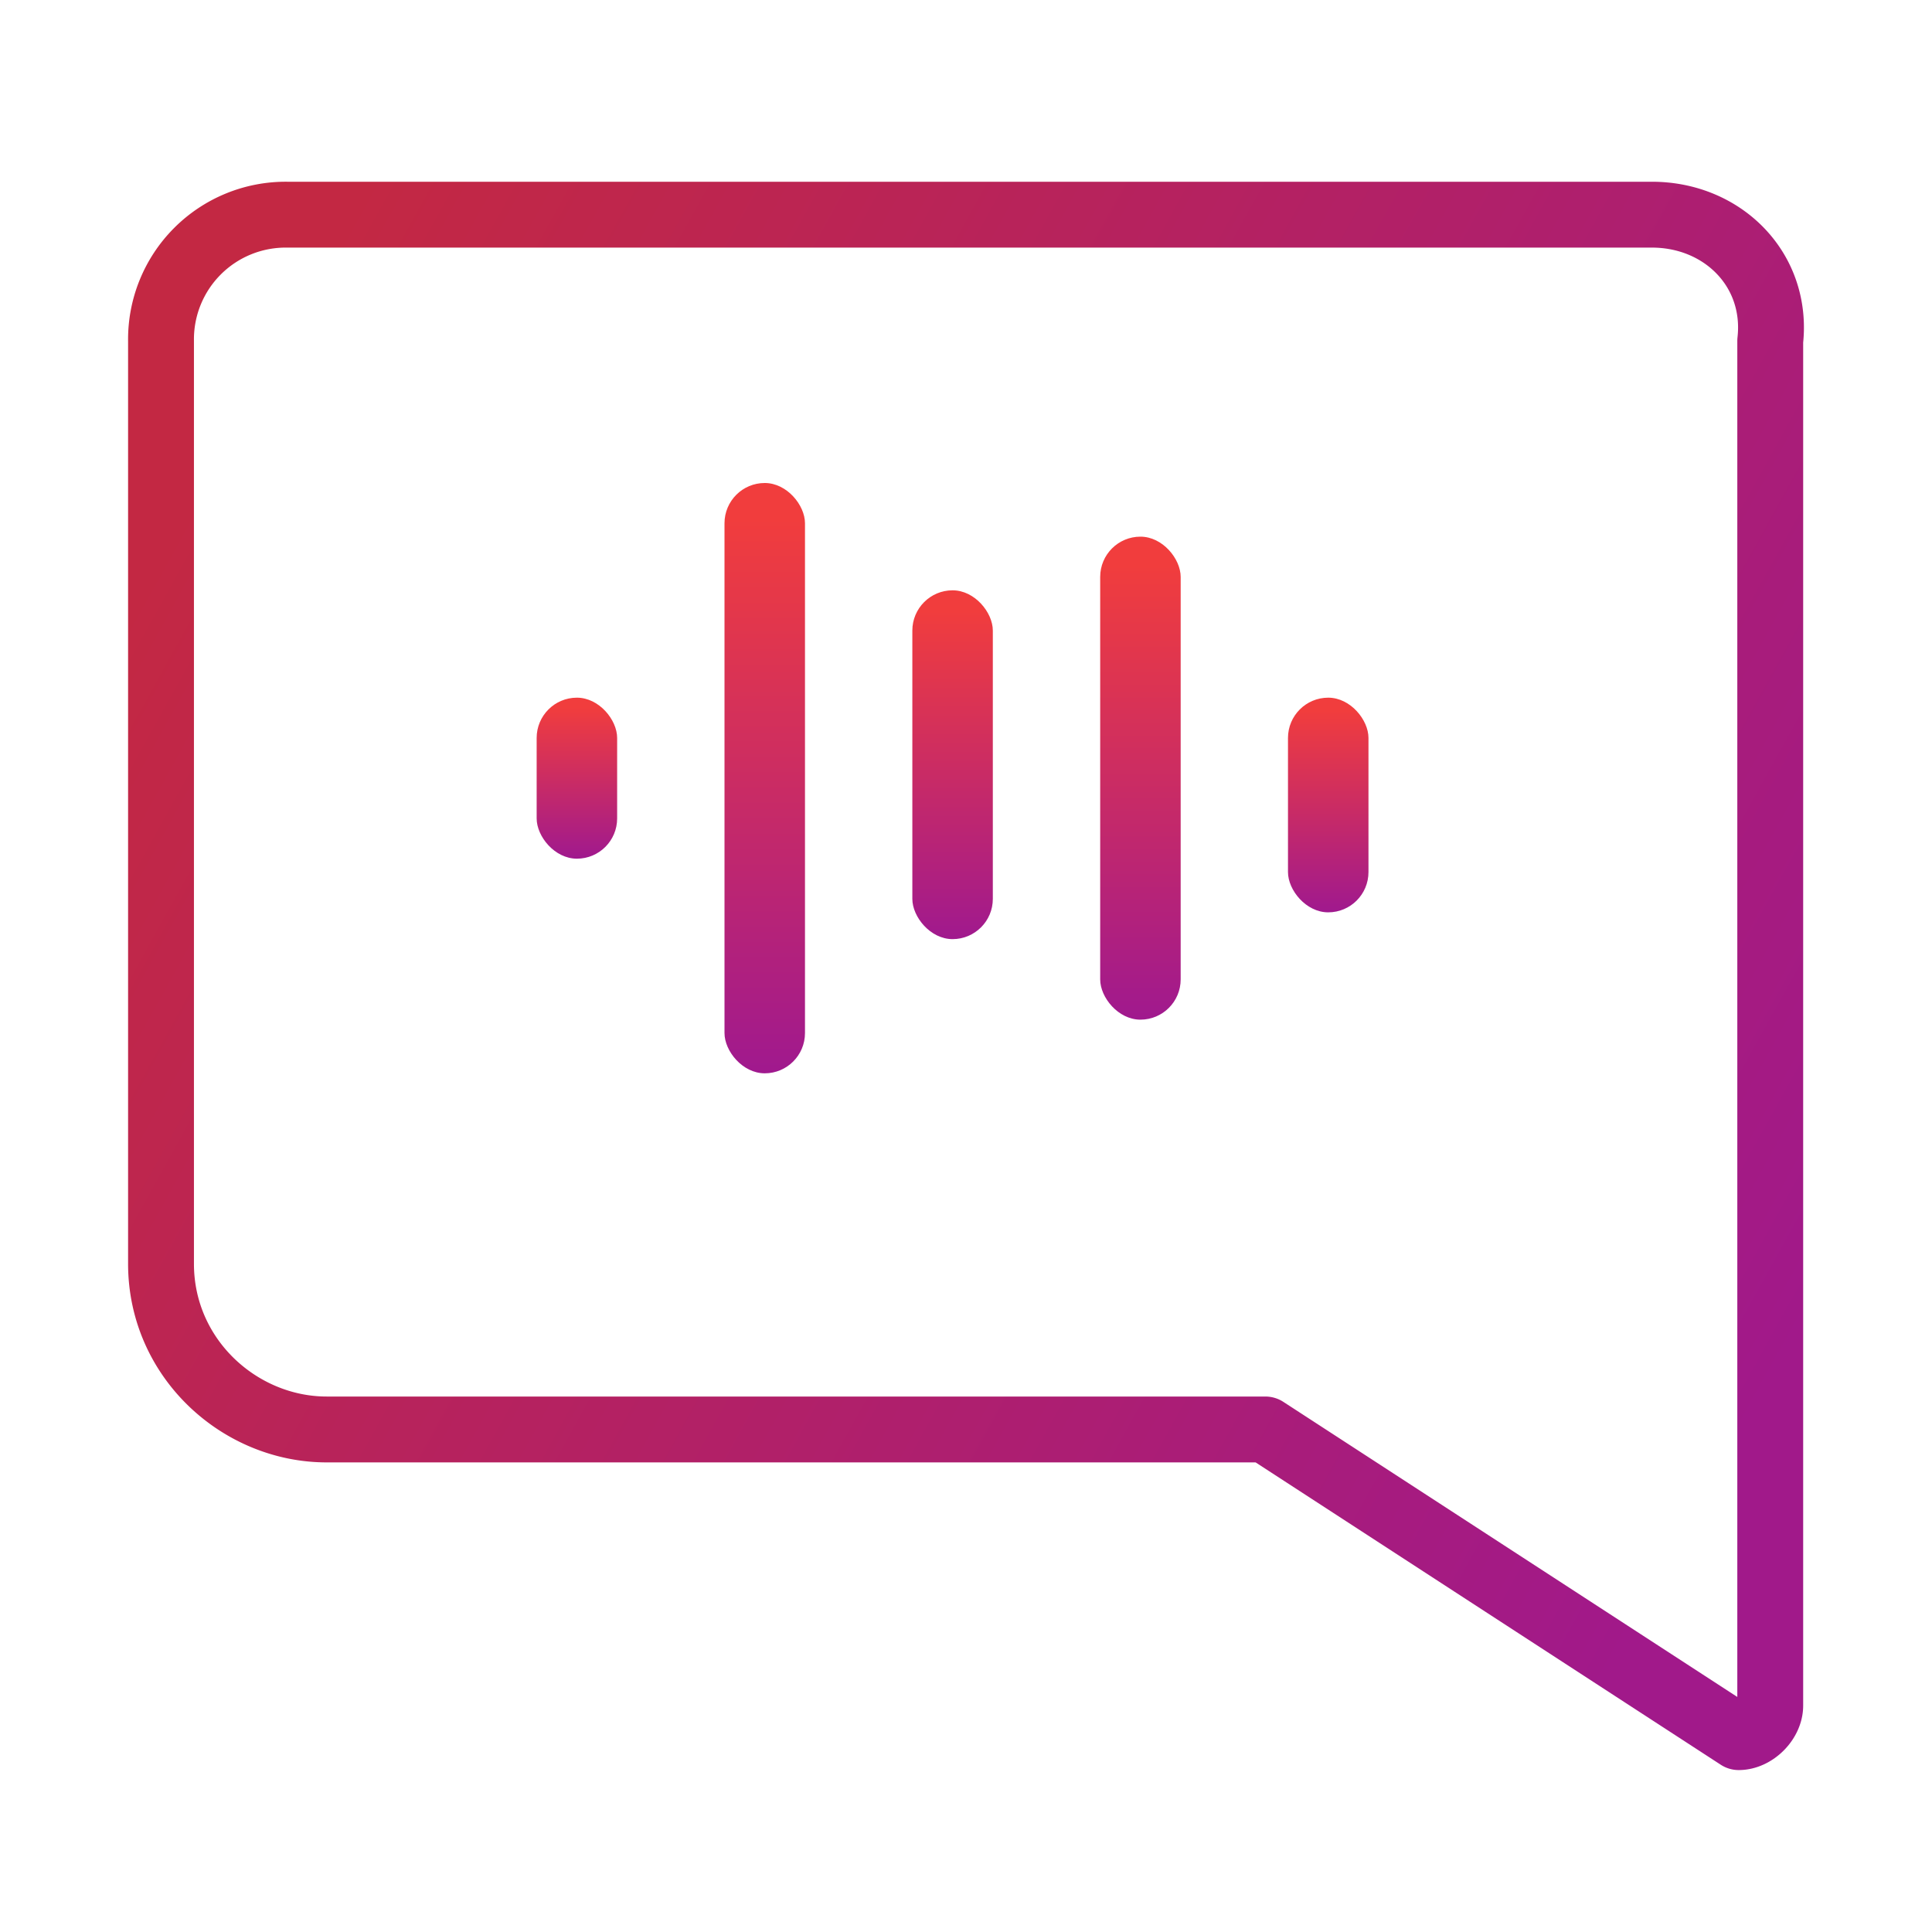
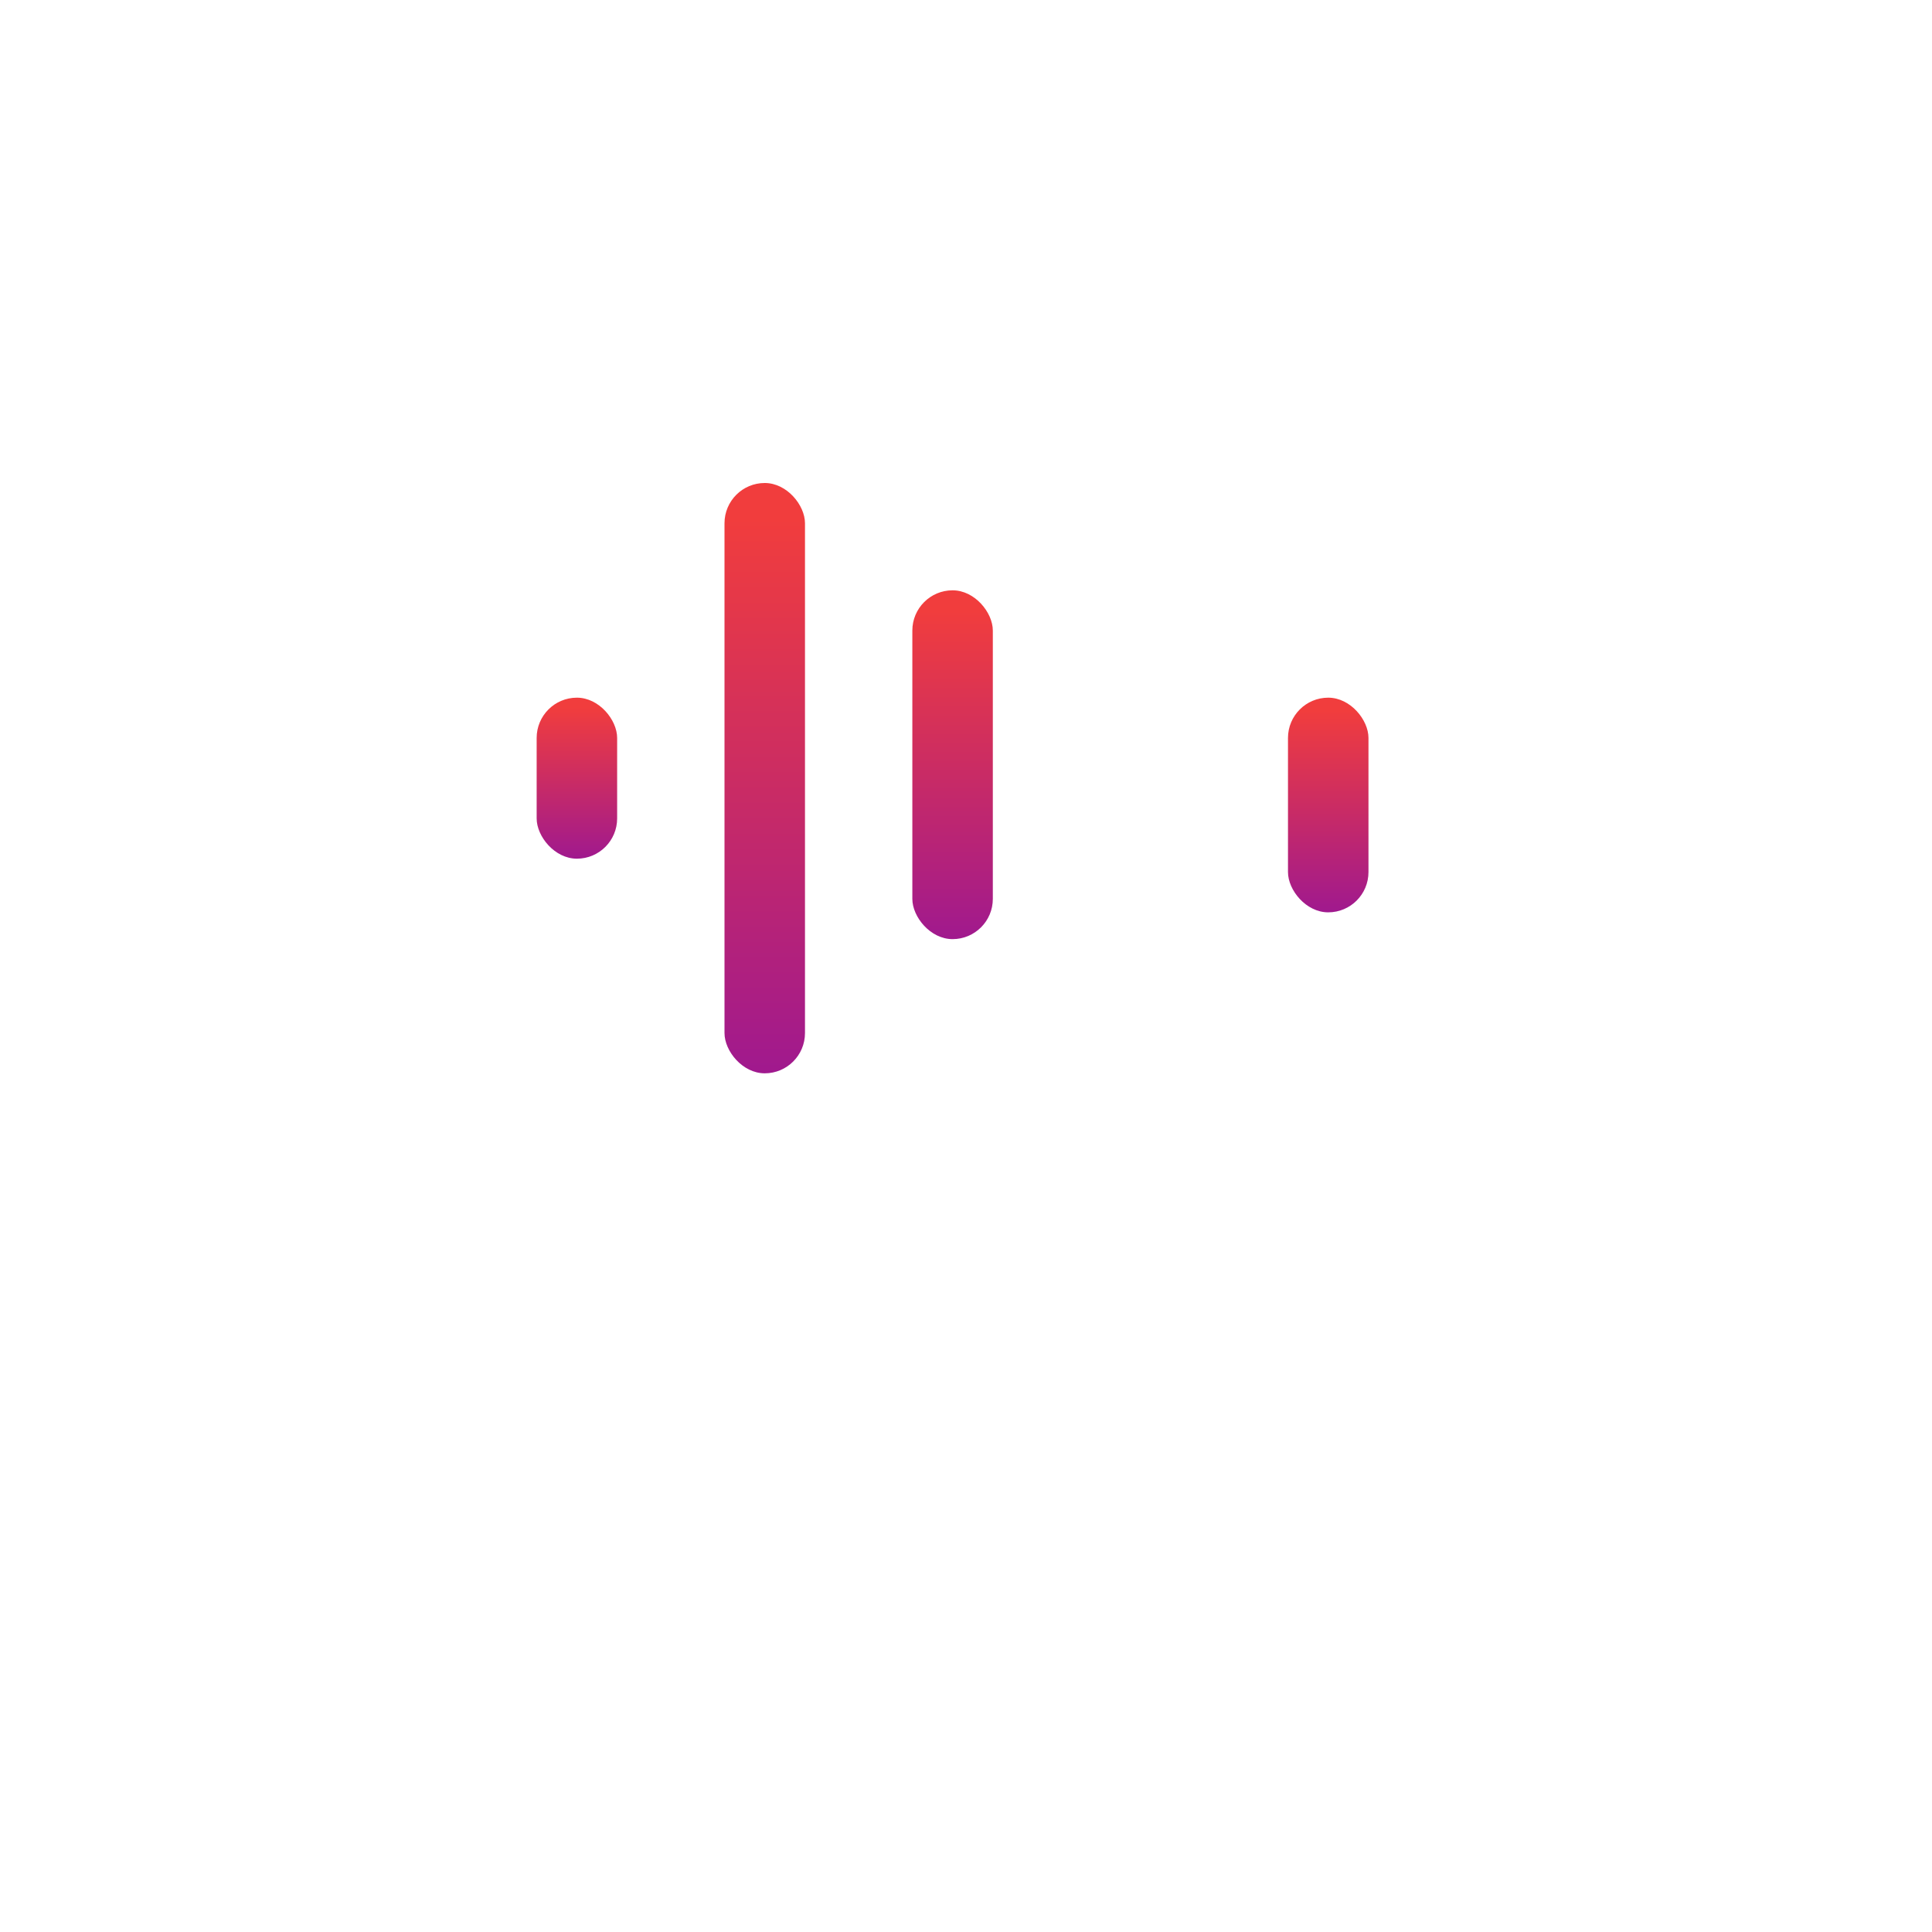
<svg xmlns="http://www.w3.org/2000/svg" width="44" height="44" viewBox="0 0 44 44">
  <defs>
    <linearGradient x1="100%" y1="75.252%" x2="0%" y2="23.151%" id="c0g90wr8va">
      <stop stop-color="#A1198A" offset="0%" />
      <stop stop-color="#C32843" offset="100%" />
    </linearGradient>
    <linearGradient x1="50%" y1="5.837%" x2="50%" y2="100%" id="fs98r7o5tb">
      <stop stop-color="#F13D3D" offset="0%" />
      <stop stop-color="#A0198E" offset="100%" />
    </linearGradient>
    <linearGradient x1="50%" y1="5.837%" x2="50%" y2="100%" id="kelqxkkmbc">
      <stop stop-color="#F13D3D" offset="0%" />
      <stop stop-color="#A0198E" offset="100%" />
    </linearGradient>
    <linearGradient x1="50%" y1="5.837%" x2="50%" y2="100%" id="q9wapspn8d">
      <stop stop-color="#F13D3D" offset="0%" />
      <stop stop-color="#A0198E" offset="100%" />
    </linearGradient>
    <linearGradient x1="50%" y1="5.837%" x2="50%" y2="100%" id="i3u9qx9ace">
      <stop stop-color="#F13D3D" offset="0%" />
      <stop stop-color="#A0198E" offset="100%" />
    </linearGradient>
    <linearGradient x1="50%" y1="5.837%" x2="50%" y2="100%" id="v39tuqdmhf">
      <stop stop-color="#F13D3D" offset="0%" />
      <stop stop-color="#A0198E" offset="100%" />
    </linearGradient>
  </defs>
  <g fill="none" fill-rule="evenodd">
-     <path d="M37.621 4.889H6.541a2.839 2.839 0 0 0-2.874 2.875v21.018c0 2.157 1.796 3.773 3.773 3.773h21.378l10.78 7.007c.358 0 .718-.36.718-.719V7.764c.18-1.617-1.078-2.875-2.695-2.875z" stroke="url(#c0g90wr8va)" stroke-width="1.5" stroke-linecap="round" stroke-linejoin="round" />
    <rect fill="url(#fs98r7o5tb)" x="12.222" y="15.889" width="1.833" height="3.667" rx=".917" />
    <rect fill="url(#kelqxkkmbc)" x="16.5" y="11" width="1.833" height="13.444" rx=".917" />
    <rect fill="url(#q9wapspn8d)" x="20.778" y="13.444" width="1.833" height="7.944" rx=".917" />
-     <rect fill="url(#i3u9qx9ace)" x="25.056" y="12.222" width="1.833" height="11" rx=".917" />
    <rect fill="url(#v39tuqdmhf)" x="29.333" y="15.889" width="1.833" height="4.889" rx=".917" />
  </g>
</svg>